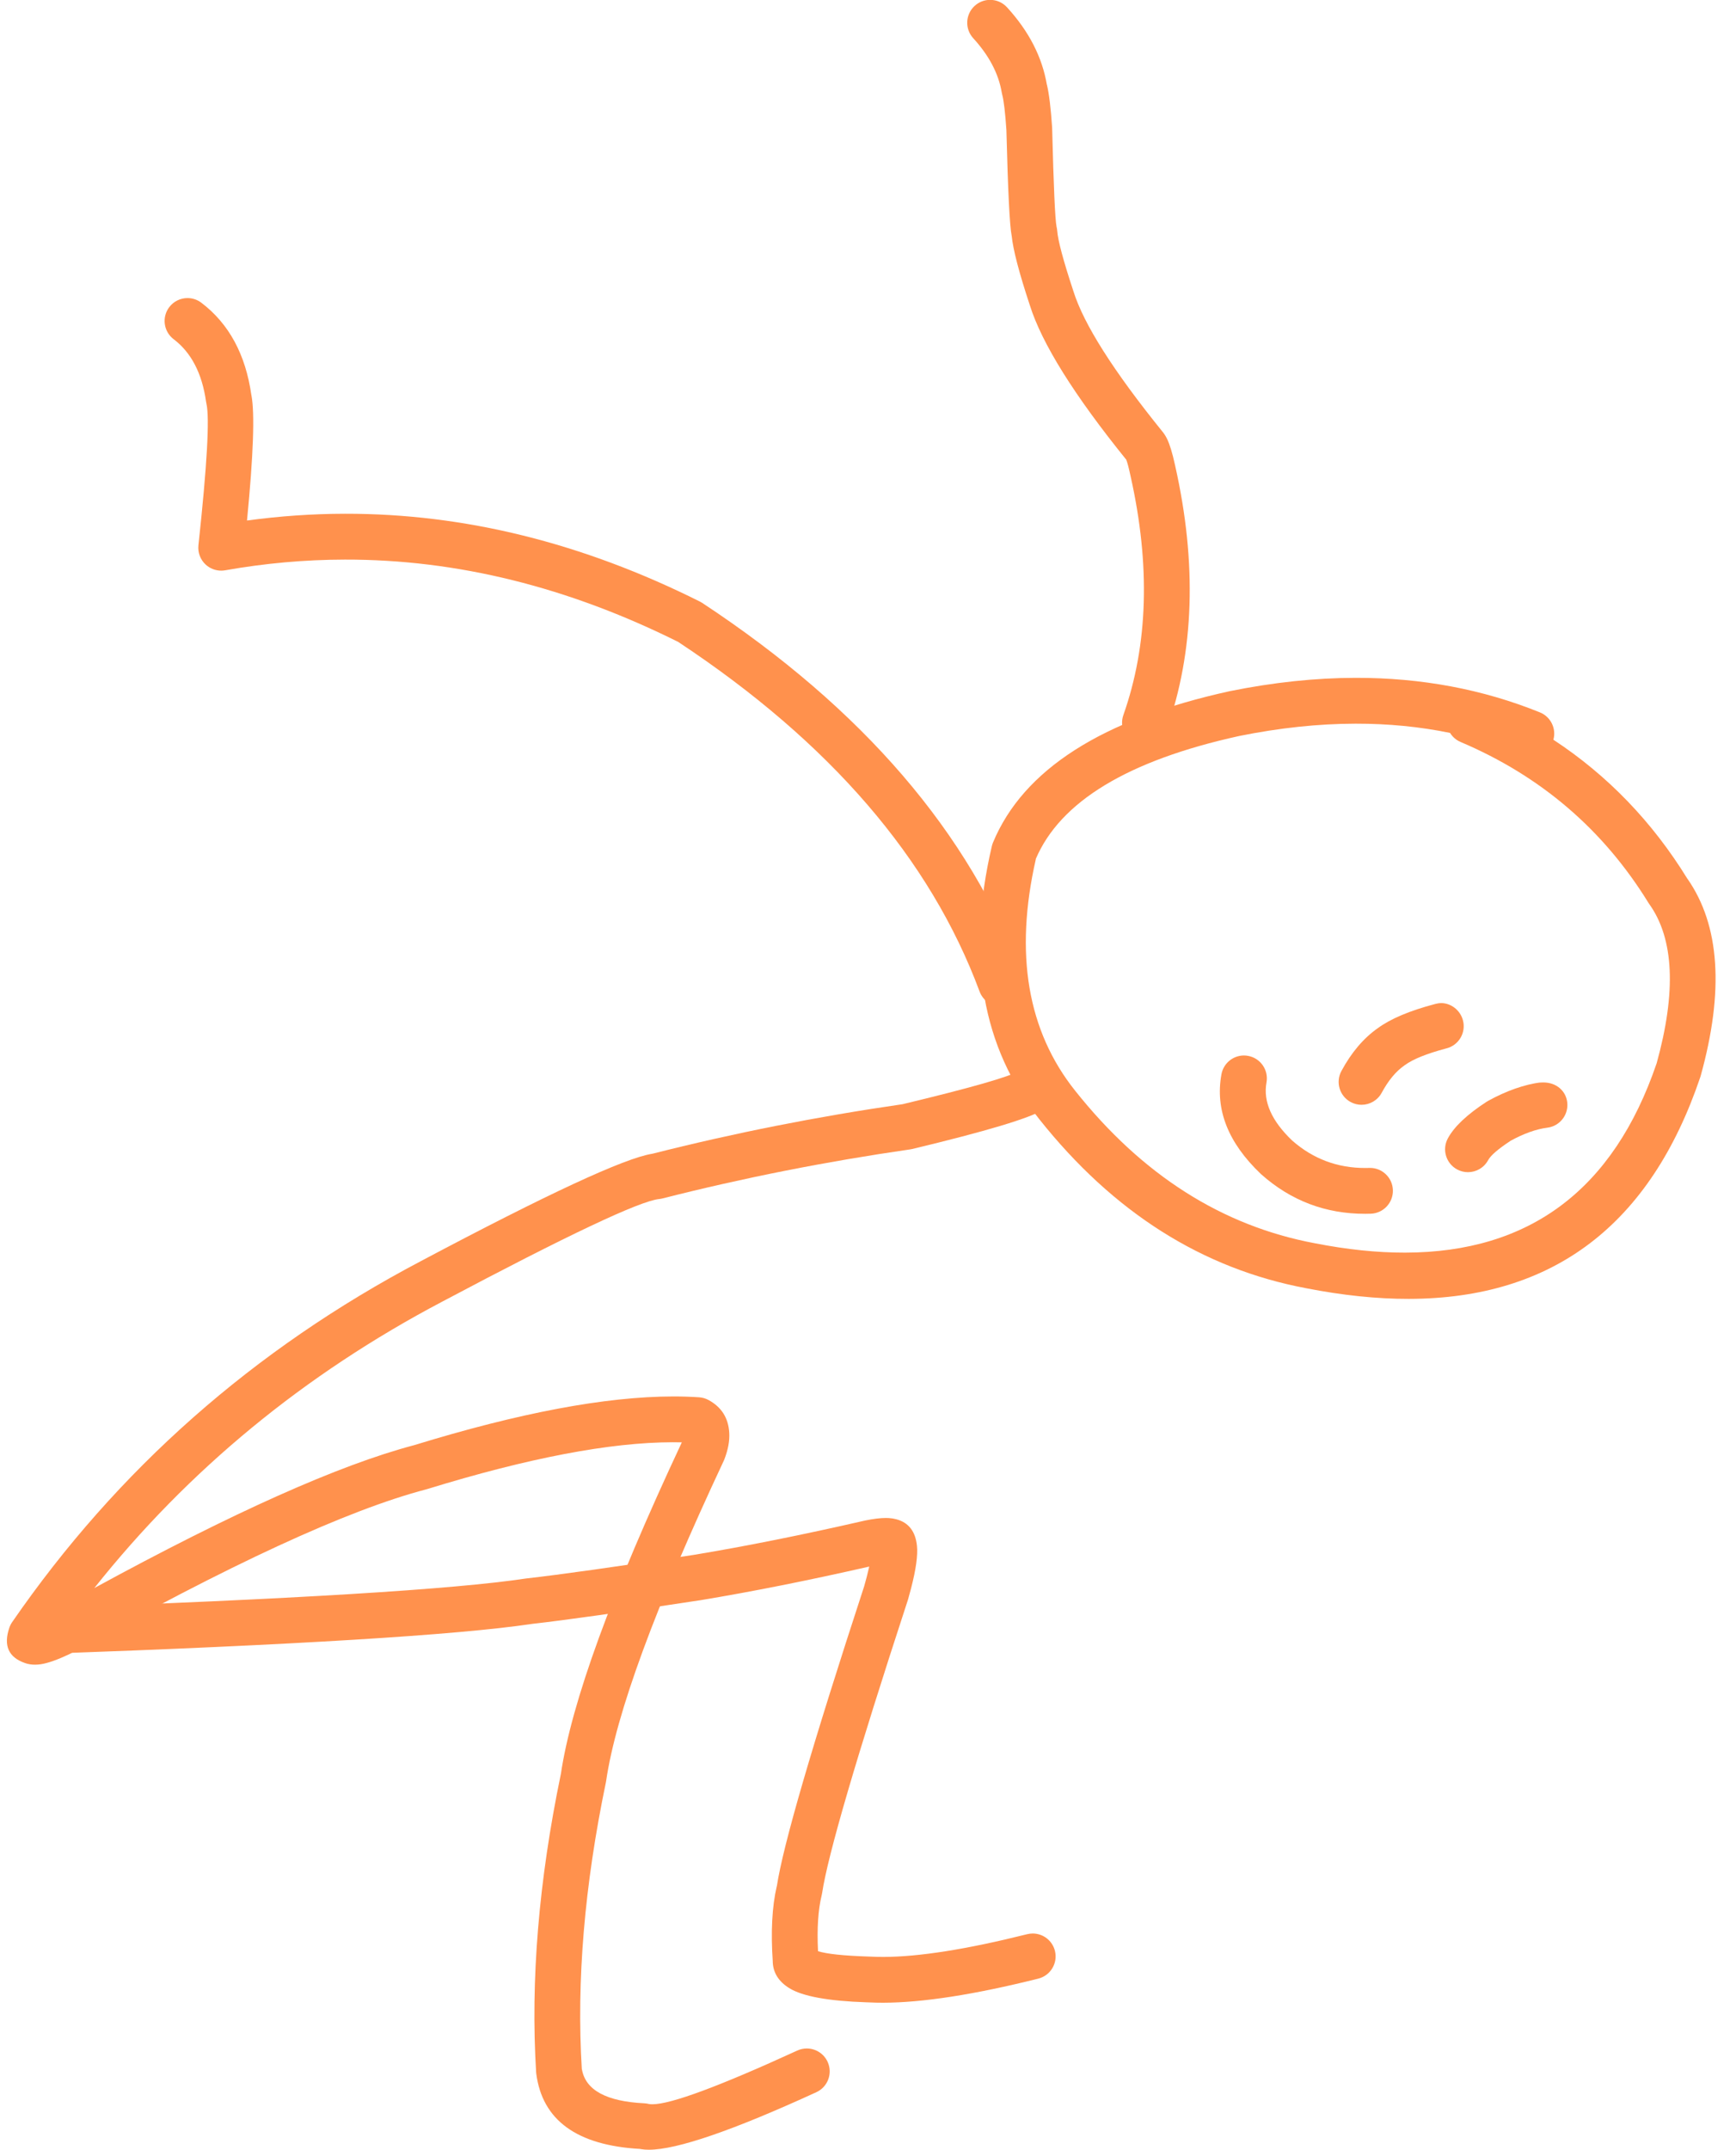
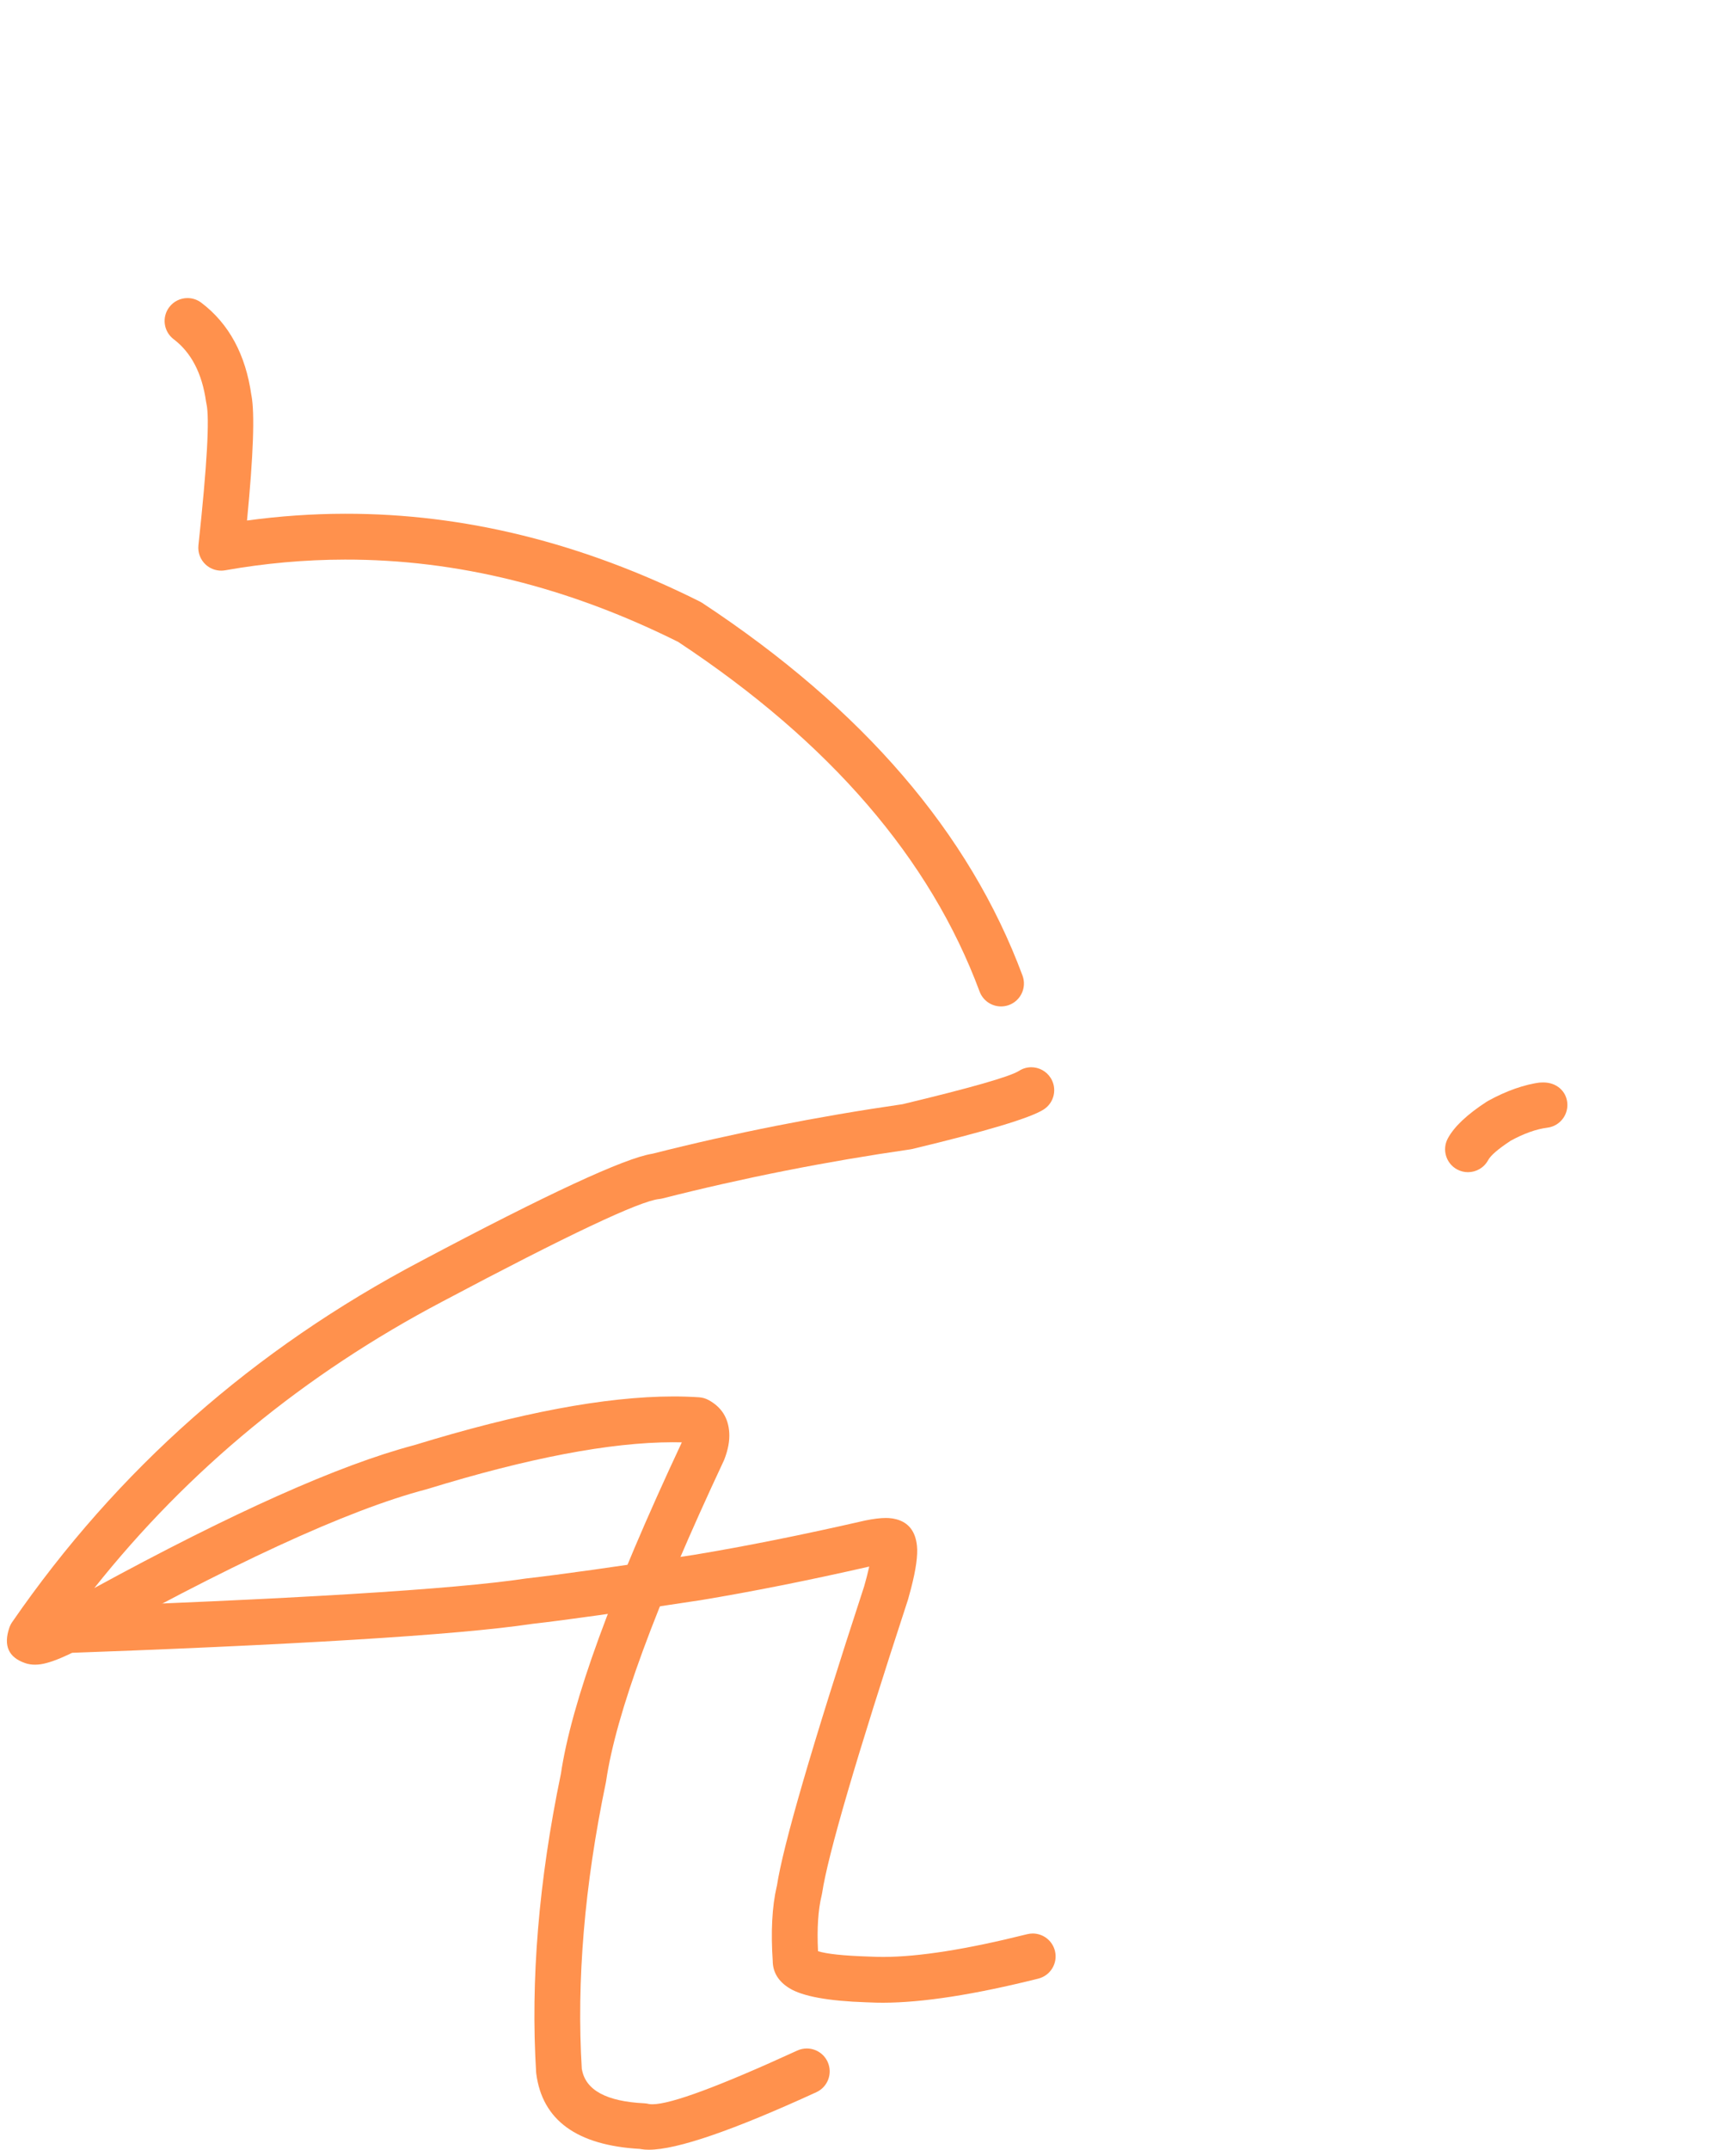
<svg xmlns="http://www.w3.org/2000/svg" fill="#ff914d" height="369.4" preserveAspectRatio="xMidYMid meet" version="1" viewBox="269.7 465.7 298.4 369.4" width="298.4" zoomAndPan="magnify">
  <g>
    <g id="change1_2">
-       <path d="M502.707,590.043Q511.164,590.029,518.979,591.638L518.955,591.638C519.369,592.308,519.986,592.861,520.766,593.192Q541.429,601.959,553.043,620.817L553.193,621.043Q559.572,629.962,554.447,648.452L554.44,648.452Q543.365,680.879,511.216,680.931Q503.991,680.943,495.702,679.32L495.673,679.314Q471.773,674.819,454.517,653.123L454.513,653.119Q442.203,637.689,447.751,613.311L447.729,613.311Q454.049,598.463,482.674,592.168L482.672,592.168Q493.103,590.059,502.707,590.043 Z M502.714,582.168Q492.328,582.185,481.111,584.454L481.049,584.467Q448.191,591.676,440.386,610.468C440.303,610.667,440.237,610.873,440.188,611.083Q433.561,639.476,448.361,658.027L448.361,658.027Q467.441,682.013,494.218,687.049L494.218,687.049Q503.634,688.891,511.861,688.877Q549.092,688.816,561.966,650.764L562.031,650.554Q568.104,628.649,559.754,616.691L559.744,616.691Q550.697,601.999,536.731,592.815L536.708,592.815C537.245,590.909,536.273,588.864,534.395,588.104Q519.658,582.141,502.714,582.168 Z" />
-     </g>
+       </g>
    <g id="change1_4">
-       <path d="M517.425,638.054C517.142,638.055,516.859,638.09,516.583,638.164L516.58,638.165L516.356,638.217Q509.859,639.929,506.544,642.352L506.543,642.352Q502.86,644.932,500.273,649.725C499.24,651.637,499.954,654.025,501.866,655.057C502.463,655.379,503.106,655.531,503.739,655.53C505.136,655.528,506.488,654.779,507.199,653.463Q508.919,650.276,511.105,648.766L511.19,648.705Q513.268,647.186,518.193,645.872L518.17,645.872L518.363,645.828C520.465,645.274,521.72,643.121,521.166,641.02C520.694,639.228,519.06,638.052,517.425,638.054 Z" />
-     </g>
+       </g>
    <g id="change1_3">
      <path d="M534.618,651.663Q530.267,652.227,525.468,654.866L525.218,655.017Q520.198,658.284,518.568,661.303C517.536,663.215,518.249,665.602,520.161,666.635C520.758,666.957,521.401,667.11,522.034,667.108C523.432,667.106,524.783,666.358,525.494,665.042Q526.148,663.83,529.283,661.763L529.261,661.763Q532.781,659.826,535.672,659.463L535.673,659.463L535.673,659.463C535.807,659.446,535.938,659.423,536.067,659.393L536.043,659.393L536.142,659.375L536.143,659.374L536.145,659.374C538.048,658.897,539.338,657.063,539.087,655.068C538.842,653.121,537.215,651.686,534.969,651.689C534.727,651.69,534.478,651.707,534.223,651.742L534.223,651.742L534.642,651.663 Z" />
    </g>
    <g id="change1_1">
-       <path d="M483.514,647.056C481.652,647.059,479.999,648.389,479.653,650.286Q477.994,659.384,486.408,667.397L486.509,667.489Q494.15,674.275,504.363,674.259Q504.836,674.258,505.315,674.242C507.488,674.173,509.192,672.355,509.122,670.183C509.054,668.051,507.302,666.37,505.185,666.374C505.144,666.374,505.103,666.375,505.062,666.376Q504.721,666.387,504.383,666.388Q497.205,666.399,491.84,661.697L491.836,661.697Q486.499,656.615,487.396,651.698C487.786,649.56,486.369,647.511,484.231,647.121C483.99,647.077,483.75,647.056,483.514,647.056 Z" />
-     </g>
+       </g>
    <g id="change1_5">
-       <path d="M439.884,465.676C438.937,465.678,437.988,466.019,437.235,466.708C435.631,468.175,435.521,470.665,436.988,472.268Q441.069,476.727,441.889,481.595L441.971,481.97Q442.38,483.48,442.693,488.092L442.69,488.092Q443.083,503.657,443.592,506.206L443.597,506.206Q443.953,509.792,446.714,518.138L446.713,518.138Q449.825,528.024,463.331,544.736L463.308,544.736Q463.587,545.437,464.006,547.391L464.037,547.525L464.036,547.525Q469.176,570.486,462.795,588.565C462.072,590.615,463.147,592.863,465.196,593.586C465.632,593.74,466.076,593.812,466.513,593.811C468.132,593.809,469.648,592.799,470.217,591.185Q477.365,570.931,471.694,545.703L471.67,545.606L471.67,545.604L471.672,545.604Q471.002,542.524,470.293,541.085L470.293,541.084Q469.964,540.418,469.556,539.916L469.556,539.916Q456.86,524.229,454.207,515.732L454.147,515.554L454.146,515.552L454.148,515.552Q451.615,507.88,451.42,505.326C451.403,505.104,451.367,504.883,451.312,504.666L451.311,504.666Q450.932,502.765,450.553,487.726L450.546,487.558Q450.209,482.597,449.663,480.288L449.65,480.288Q448.444,473.128,442.795,466.955C442.017,466.105,440.952,465.674,439.884,465.676 Z" />
-     </g>
+       </g>
    <g id="change1_6">
      <path d="M301.926,516.916C300.739,516.918,299.567,517.455,298.794,518.473C297.481,520.205,297.82,522.673,299.551,523.986Q304.091,527.429,305.117,534.708L305.181,535.051Q306.038,538.732,303.808,559.394C303.675,560.624,304.129,561.846,305.033,562.691C305.77,563.38,306.735,563.753,307.727,563.751C307.952,563.751,308.18,563.731,308.406,563.691Q318.711,561.868,328.975,561.851Q357.835,561.804,386.362,576.04L386.339,576.04Q425.366,601.855,438.08,636.064C438.67,637.652,440.176,638.633,441.776,638.63C442.229,638.629,442.69,638.55,443.14,638.382C445.177,637.625,446.215,635.36,445.457,633.323Q431.804,596.585,390.407,569.295L390.001,569.061Q359.735,553.924,329.007,553.974Q320.6,553.988,312.158,555.138L312.158,555.138Q313.802,538.292,312.918,533.609L312.91,533.609Q311.431,523.119,304.308,517.716C303.595,517.175,302.756,516.914,301.926,516.916 Z" />
    </g>
    <g id="change1_7">
      <path d="M446.956,649.078C446.247,649.08,445.533,649.274,444.897,649.677L444.887,649.684L444.864,649.698Q442.493,651.195,424.816,655.434L424.794,655.434Q402.847,658.613,381.821,663.944L381.799,663.944Q374.668,665.078,342.067,682.376L342.067,682.376Q298.895,705.118,271.793,744.412C271.588,744.709,271.425,745.032,271.308,745.373Q269.729,749.99,274.034,751.463L274.034,751.463Q274.822,751.733,275.726,751.731Q276.205,751.73,276.716,751.654L276.715,751.654Q278.533,751.381,281.592,749.938L281.837,749.811Q322.624,726.937,342.985,721.599L343.144,721.554Q369.205,713.537,385.309,713.511Q386.13,713.51,386.924,713.529L386.899,713.529Q368.791,752.165,366.096,770.595L366.089,770.595Q360.404,798.043,361.852,821.728L361.877,821.995Q363.44,834.03,379.754,834.939L379.732,834.939Q379.829,834.958,379.928,834.975L379.929,834.975Q380.515,835.075,381.248,835.074Q388.485,835.062,410.021,825.189C411.997,824.283,412.864,821.948,411.958,819.972C411.295,818.525,409.866,817.673,408.372,817.676C407.826,817.676,407.271,817.792,406.741,818.034Q386.634,827.253,381.845,827.261Q381.557,827.261,381.324,827.228L381.3,827.228C381.024,827.153,380.742,827.109,380.457,827.095Q370.653,826.618,369.723,821.248L369.708,821.248Q368.318,798.514,373.843,771.966L373.884,771.733Q376.416,754.413,394.105,716.698L394.214,716.442Q395.175,713.951,395.052,711.883L395.052,711.883Q394.824,708.058,391.48,706.251L391.48,706.251C390.986,705.984,390.44,705.826,389.879,705.788Q387.71,705.639,385.362,705.643Q368.007,705.671,340.83,714.031L340.817,714.031Q321.572,719.122,285.915,738.561L285.915,738.561Q310.127,708.095,345.745,689.334L345.756,689.329Q377.978,672.231,383.001,671.721C383.194,671.702,383.385,671.668,383.573,671.62Q404.399,666.329,426.154,663.19L426.51,663.122Q445.546,658.56,449.051,656.363L449.051,656.363L449.084,656.342C450.919,655.176,451.461,652.744,450.296,650.91C449.542,649.722,448.257,649.076,446.956,649.078 Z" />
    </g>
    <g id="change1_8">
      <path d="M421.953,726.523Q420.542,726.526,418.462,726.949L418.369,726.969Q402.295,730.653,388.914,732.87L388.911,732.87Q368.992,735.916,360.175,736.914L360.032,736.932Q341.452,739.726,276.795,742.013C274.623,742.09,272.925,743.913,273.002,746.085C273.077,748.212,274.826,749.885,276.939,749.881C276.983,749.881,277.028,749.881,277.074,749.879Q341.966,747.583,361.078,744.734L361.06,744.734Q370.042,743.718,390.152,740.643L390.2,740.635Q403.385,738.45,419.09,734.878L419.112,734.878Q418.937,735.666,418.682,736.65L418.682,736.65Q418.48,737.429,418.226,738.319L418.223,738.319Q404.81,779.326,403.23,789.805L403.215,789.805Q402.004,795.038,402.532,802.768L402.525,802.768Q402.614,805.601,405.373,807.312L405.374,807.312Q408.772,809.418,418.673,809.745L418.671,809.745Q418.877,809.751,419.143,809.759L419.121,809.759Q420.259,809.817,421.487,809.815Q431.684,809.798,448.168,805.674C450.276,805.147,451.558,803.01,451.031,800.902C450.583,799.111,448.975,797.918,447.209,797.92C446.895,797.921,446.576,797.959,446.258,798.039Q430.7,801.931,421.531,801.946Q420.452,801.947,419.462,801.896L419.368,801.892Q419.177,801.886,418.934,801.878L418.932,801.878Q412.581,801.669,410.332,800.967L410.31,800.967Q410.019,795.072,410.942,791.335L411.013,790.978Q412.497,781.132,425.746,740.638L425.746,740.638L425.795,740.48Q426.071,739.511,426.301,738.624L426.301,738.624Q427.569,733.728,427.316,731.3Q426.927,727.583,423.763,726.742L423.763,726.742Q423.165,726.581,422.473,726.538L422.473,726.538Q422.226,726.523,421.953,726.523 Z" />
    </g>
  </g>
</svg>